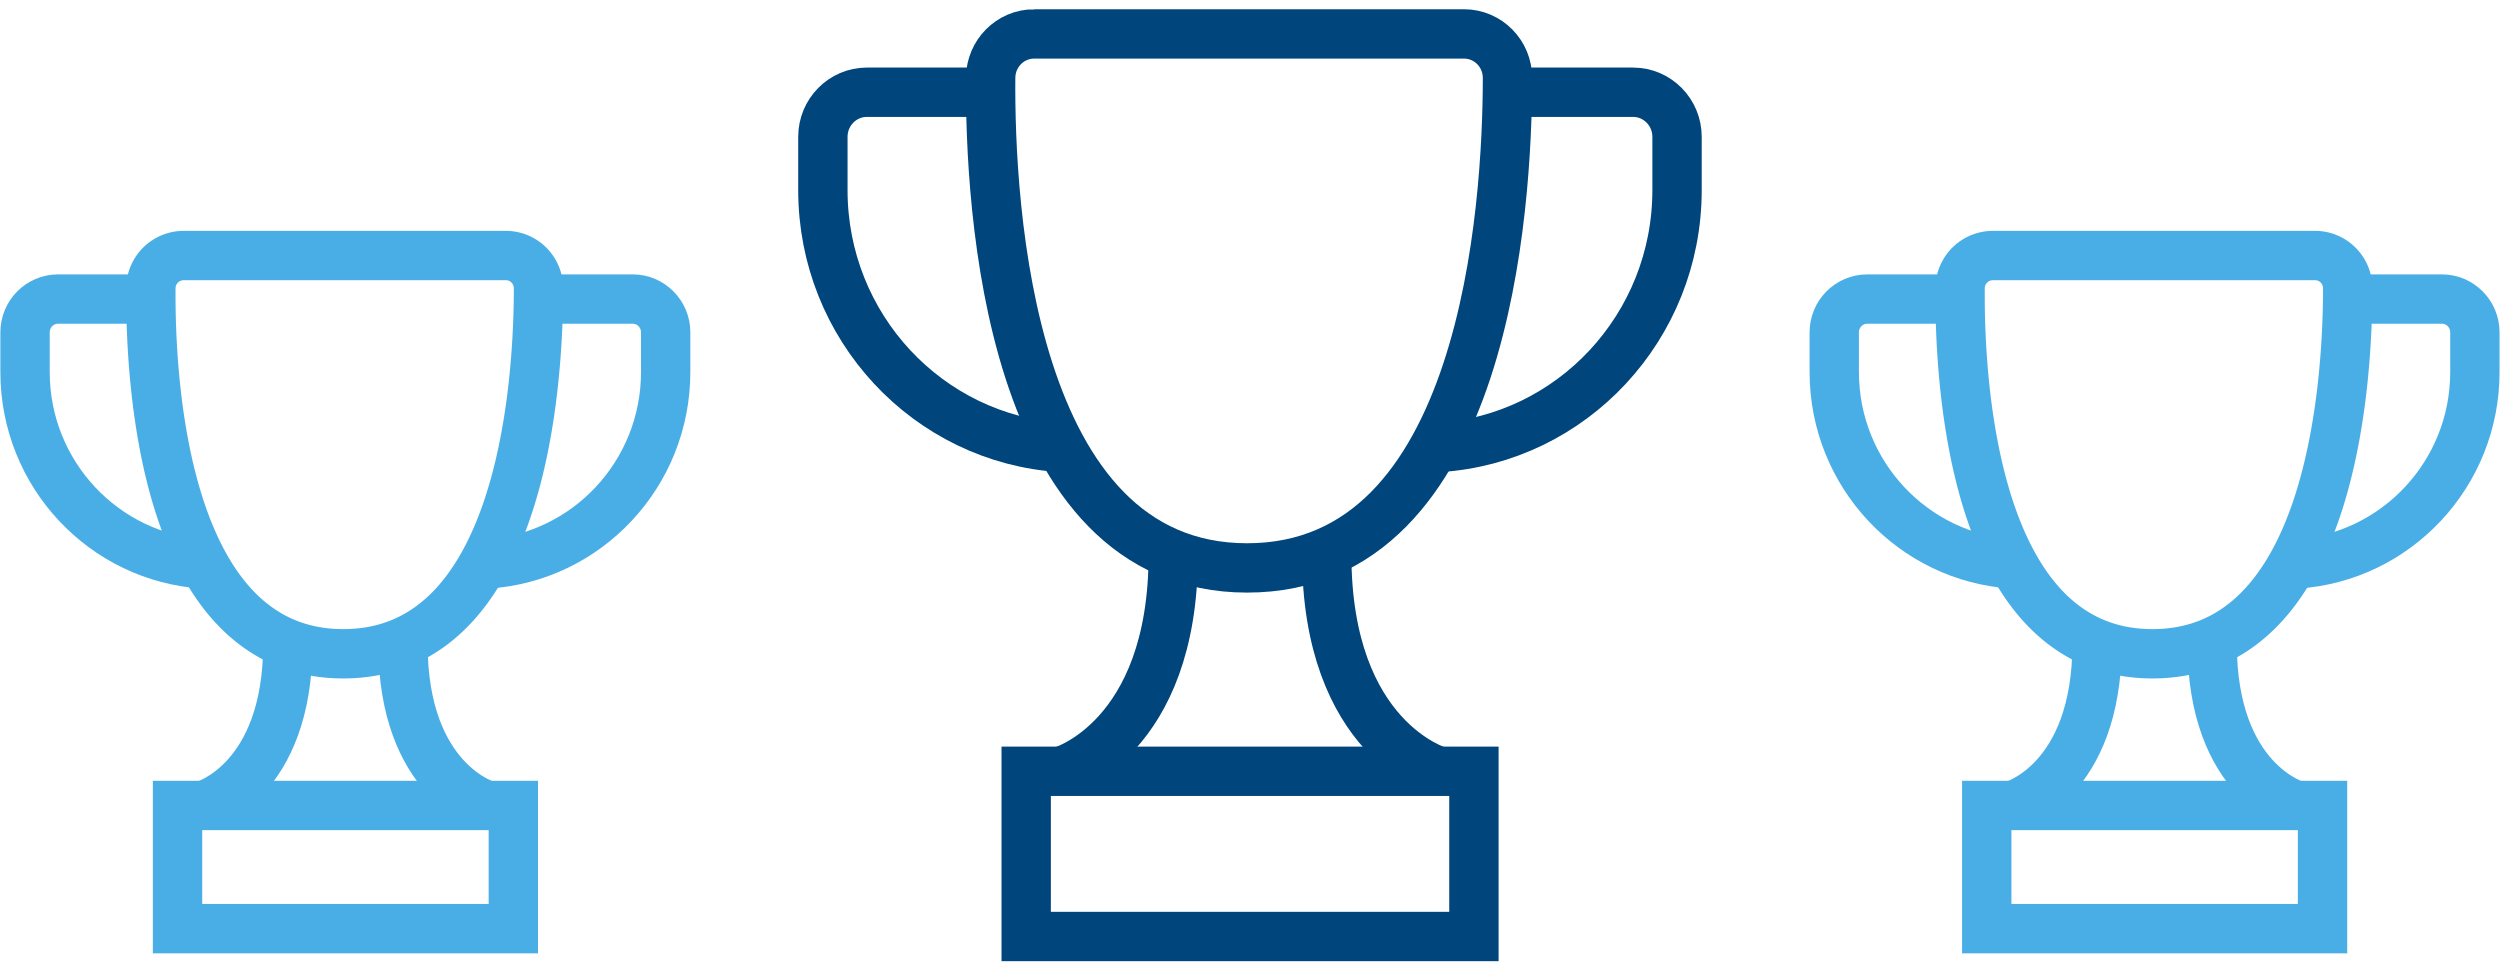
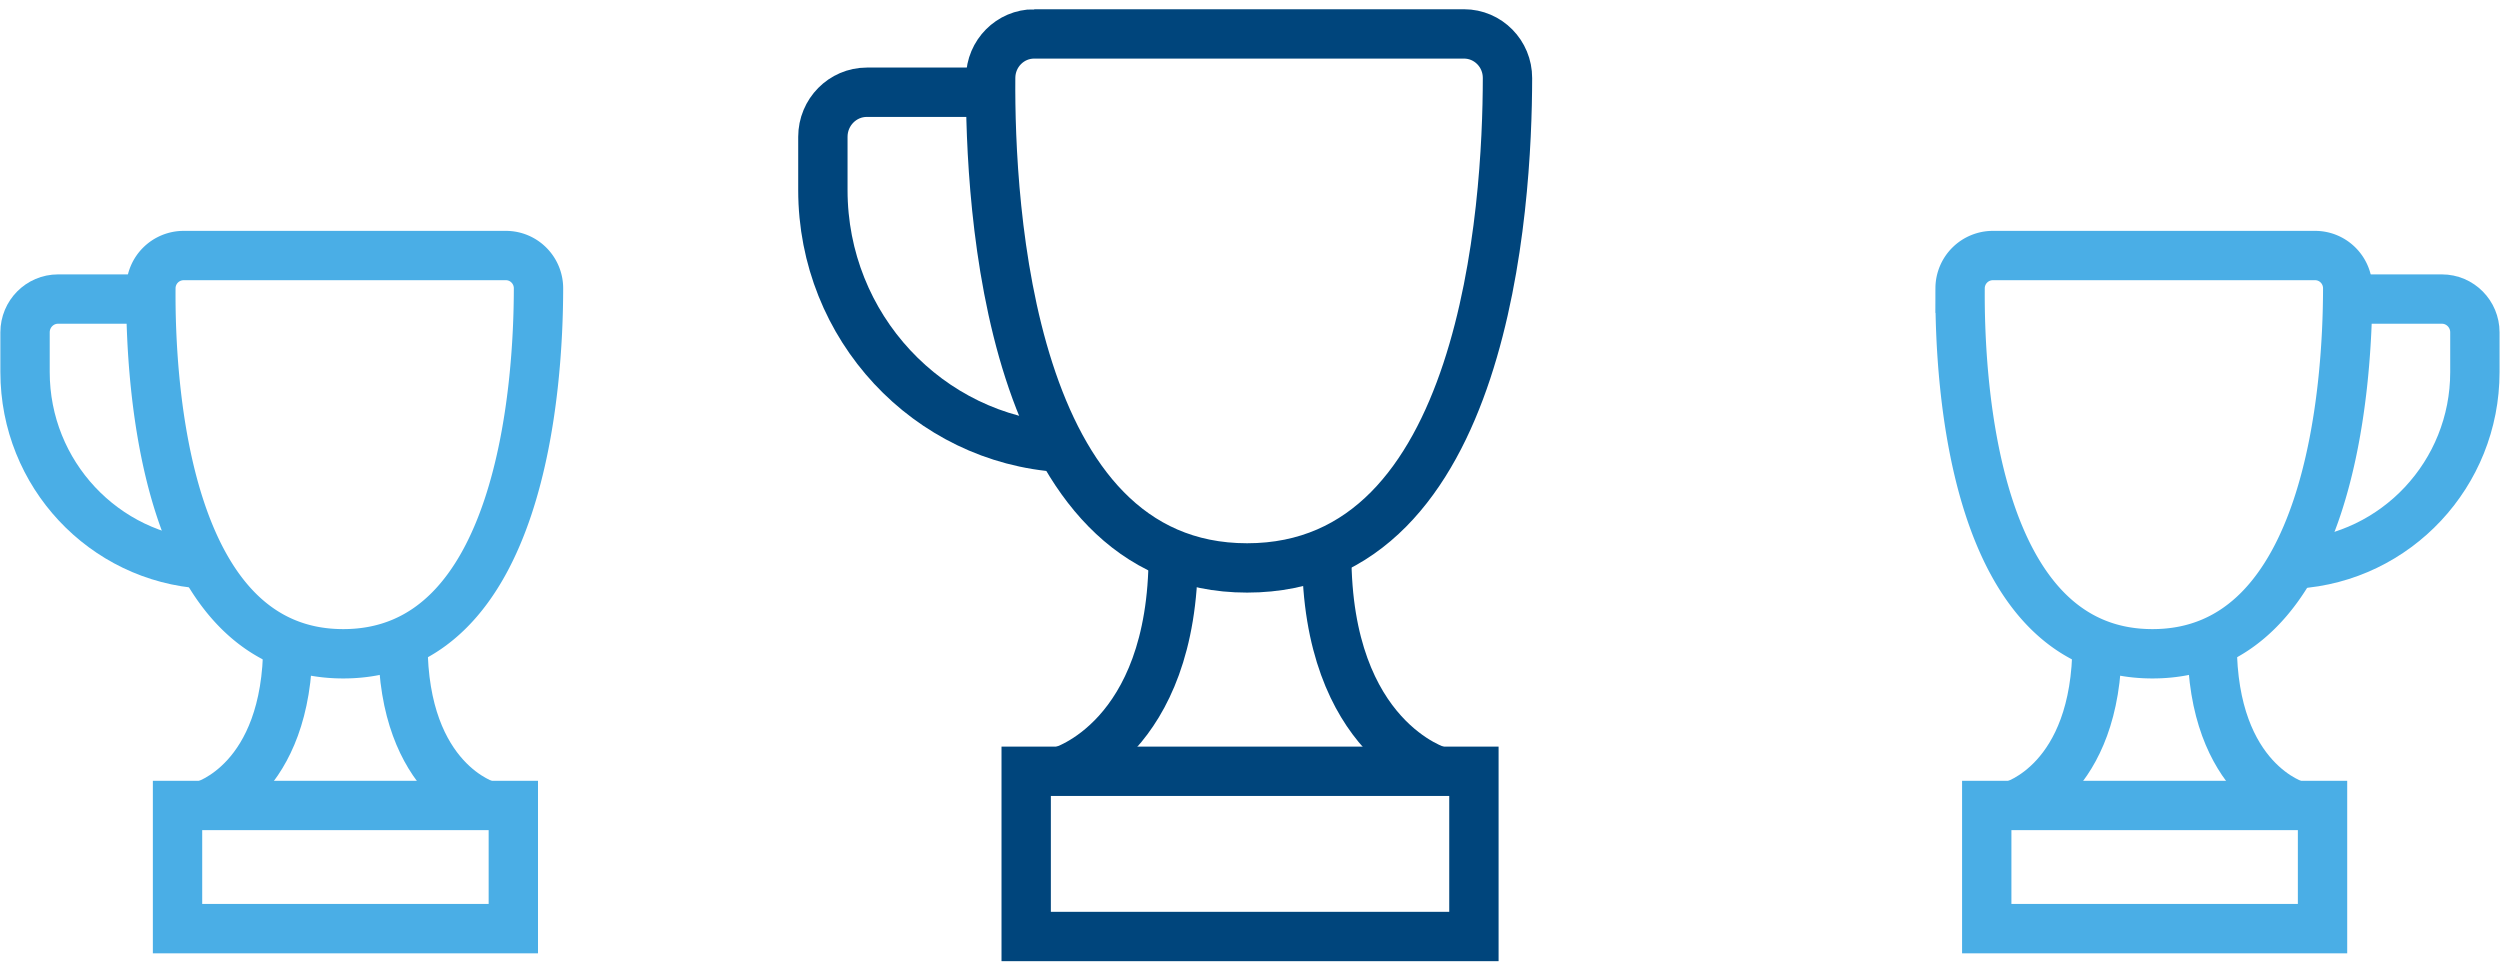
<svg xmlns="http://www.w3.org/2000/svg" width="152" height="59" fill="none">
  <g data-testid="Group" fill="#000">
    <g data-testid="Calque_1-1">
      <g data-testid="svg-g" clip-path="url(#a)">
        <defs>
          <clipPath id="a" class="svg-def" transform="matrix(1 0 0 1.023 110 14)">
            <path fill="#fff" d="M0 0h42v43H0z" />
          </clipPath>
        </defs>
        <g data-testid="svg-path">
          <path d="M121.161 15.537h19.597c1.098 0 1.987.896 1.983 2.002-.004 5.8-.982 22.211-11.872 22.211-10.891 0-11.741-16.442-11.695-22.226a1.993 1.993 0 011.987-1.987z" fill="none" class="fills" />
          <g fill="none" stroke-miterlimit="10" class="strokes">
            <path d="M121.161 15.537h19.597c1.098 0 1.987.896 1.983 2.002-.004 5.8-.982 22.211-11.872 22.211-10.891 0-11.741-16.442-11.695-22.226a1.993 1.993 0 011.987-1.987z" class="stroke-shape" stroke-width="3" stroke="#4aaee6" />
          </g>
        </g>
        <g data-testid="svg-path">
          <path d="M119.174 18.183h-5.644c-1.11 0-2.007.908-2.007 2.022v2.415c0 6.205 4.802 11.285 10.864 11.67" fill="none" class="fills" />
          <g fill="none" stroke-miterlimit="10" class="strokes">
-             <path d="M119.174 18.183h-5.644c-1.11 0-2.007.908-2.007 2.022v2.415c0 6.205 4.802 11.285 10.864 11.67" class="stroke-shape" stroke-width="3" stroke="#4aaee6" />
-           </g>
+             </g>
        </g>
        <g data-testid="svg-path">
          <path d="M142.826 18.183h5.641c1.109 0 2.006.908 2.006 2.022v2.415c0 6.205-4.802 11.285-10.863 11.67" fill="none" class="fills" />
          <g fill="none" stroke-miterlimit="10" class="strokes">
            <path d="M142.826 18.183h5.641c1.109 0 2.006.908 2.006 2.022v2.415c0 6.205-4.802 11.285-10.863 11.67" class="stroke-shape" stroke-width="3" stroke="#4aaee6" />
          </g>
        </g>
        <g data-testid="svg-path">
          <path d="M141.21 48.971h-20.416v7.49h20.416v-7.49z" fill="none" class="fills" />
          <g fill="none" stroke-miterlimit="10" class="strokes">
            <path d="M141.21 48.971h-20.416v7.49h20.416v-7.49z" class="stroke-shape" stroke-width="3" stroke="#4aaee6" />
          </g>
        </g>
        <g data-testid="svg-path">
          <path d="M122.387 48.971s5.114-1.433 5.114-9.828" fill="none" class="fills" />
          <g fill="none" stroke-miterlimit="10" class="strokes">
            <path d="M122.387 48.971s5.114-1.433 5.114-9.828" class="stroke-shape" stroke-width="3" stroke="#4aaee6" />
          </g>
        </g>
        <g data-testid="svg-path">
          <path d="M139.613 48.971s-5.114-1.433-5.114-9.828" fill="none" class="fills" />
          <g fill="none" stroke-miterlimit="10" class="strokes">
            <path d="M139.613 48.971s-5.114-1.433-5.114-9.828" class="stroke-shape" stroke-width="3" stroke="#4aaee6" />
          </g>
        </g>
      </g>
    </g>
    <g data-testid="Calque_1-2">
      <g data-testid="svg-g" clip-path="url(#b)">
        <defs>
          <clipPath id="b" class="svg-def" transform="matrix(1 0 0 1.017 48 0)">
            <path fill="#fff" d="M0 0h56v58H0z" />
          </clipPath>
        </defs>
        <g data-testid="svg-path">
          <path d="M62.881 2.062H89.01c1.464 0 2.65 1.202 2.645 2.685-.006 7.778-1.31 29.783-15.83 29.783-14.521 0-15.655-22.047-15.593-29.804.01-1.473 1.191-2.664 2.649-2.664z" fill="none" class="fills" />
          <g fill="none" stroke-miterlimit="10" class="strokes">
            <path d="M62.881 2.062H89.01c1.464 0 2.65 1.202 2.645 2.685-.006 7.778-1.31 29.783-15.83 29.783-14.521 0-15.655-22.047-15.593-29.804.01-1.473 1.191-2.664 2.649-2.664z" class="stroke-shape" stroke-width="3" stroke="#00457c" />
          </g>
        </g>
        <g data-testid="svg-path">
          <path d="M60.232 5.608h-7.526c-1.479 0-2.675 1.218-2.675 2.711v3.239c0 8.321 6.402 15.132 14.484 15.649" fill="none" class="fills" />
          <g fill="none" stroke-miterlimit="10" class="strokes">
            <path d="M60.232 5.608h-7.526c-1.479 0-2.675 1.218-2.675 2.711v3.239c0 8.321 6.402 15.132 14.484 15.649" class="stroke-shape" stroke-width="3" stroke="#00457c" />
          </g>
        </g>
        <g data-testid="svg-path">
          <path d="M91.768 5.608h7.521c1.479 0 2.675 1.218 2.675 2.711v3.239c0 8.321-6.402 15.132-14.485 15.649" fill="none" class="fills" />
          <g fill="none" stroke-miterlimit="10" class="strokes">
-             <path d="M91.768 5.608h7.521c1.479 0 2.675 1.218 2.675 2.711v3.239c0 8.321-6.402 15.132-14.485 15.649" class="stroke-shape" stroke-width="3" stroke="#00457c" />
-           </g>
+             </g>
        </g>
        <g data-testid="svg-path">
          <path d="M89.614 46.894H62.392v10.045h27.222V46.894z" fill="none" class="fills" />
          <g fill="none" stroke-miterlimit="10" class="strokes">
            <path d="M89.614 46.894H62.392v10.045h27.222V46.894z" class="stroke-shape" stroke-width="3" stroke="#00457c" />
          </g>
        </g>
        <g data-testid="svg-path">
          <path d="M64.515 46.894s6.82-1.922 6.82-13.178" fill="none" class="fills" />
          <g fill="none" stroke-miterlimit="10" class="strokes">
            <path d="M64.515 46.894s6.82-1.922 6.82-13.178" class="stroke-shape" stroke-width="3" stroke="#00457c" />
          </g>
        </g>
        <g data-testid="svg-path">
          <path d="M87.485 46.894s-6.82-1.922-6.82-13.178" fill="none" class="fills" />
          <g fill="none" stroke-miterlimit="10" class="strokes">
            <path d="M87.485 46.894s-6.82-1.922-6.82-13.178" class="stroke-shape" stroke-width="3" stroke="#00457c" />
          </g>
        </g>
      </g>
    </g>
    <g data-testid="Calque_1">
      <g data-testid="svg-g" clip-path="url(#c)">
        <defs>
          <clipPath id="c" class="svg-def" transform="matrix(1 0 0 1.023 0 14)">
            <path fill="#fff" d="M0 0h42v43H0z" />
          </clipPath>
        </defs>
        <g data-testid="svg-path">
          <path d="M11.161 15.537h19.597c1.098 0 1.987.896 1.983 2.002-.004 5.8-.982 22.211-11.872 22.211-10.891 0-11.741-16.442-11.695-22.226a1.993 1.993 0 011.987-1.987z" fill="none" class="fills" />
          <g fill="none" stroke-miterlimit="10" class="strokes">
            <path d="M11.161 15.537h19.597c1.098 0 1.987.896 1.983 2.002-.004 5.8-.982 22.211-11.872 22.211-10.891 0-11.741-16.442-11.695-22.226a1.993 1.993 0 011.987-1.987z" class="stroke-shape" stroke-width="3" stroke="#4aaee6" />
          </g>
        </g>
        <g data-testid="svg-path">
          <path d="M9.174 18.183H3.53c-1.11 0-2.007.908-2.007 2.022v2.415c0 6.205 4.802 11.285 10.864 11.67" fill="none" class="fills" />
          <g fill="none" stroke-miterlimit="10" class="strokes">
            <path d="M9.174 18.183H3.53c-1.11 0-2.007.908-2.007 2.022v2.415c0 6.205 4.802 11.285 10.864 11.67" class="stroke-shape" stroke-width="3" stroke="#4aaee6" />
          </g>
        </g>
        <g data-testid="svg-path">
          <path d="M32.826 18.183h5.641c1.109 0 2.006.908 2.006 2.022v2.415c0 6.205-4.802 11.285-10.863 11.67" fill="none" class="fills" />
          <g fill="none" stroke-miterlimit="10" class="strokes">
-             <path d="M32.826 18.183h5.641c1.109 0 2.006.908 2.006 2.022v2.415c0 6.205-4.802 11.285-10.863 11.67" class="stroke-shape" stroke-width="3" stroke="#4aaee6" />
-           </g>
+             </g>
        </g>
        <g data-testid="svg-path">
          <path d="M31.21 48.971H10.794v7.49H31.21v-7.49z" fill="none" class="fills" />
          <g fill="none" stroke-miterlimit="10" class="strokes">
            <path d="M31.21 48.971H10.794v7.49H31.21v-7.49z" class="stroke-shape" stroke-width="3" stroke="#4aaee6" />
          </g>
        </g>
        <g data-testid="svg-path">
-           <path d="M12.387 48.971s5.114-1.433 5.114-9.828" fill="none" class="fills" />
          <g fill="none" stroke-miterlimit="10" class="strokes">
            <path d="M12.387 48.971s5.114-1.433 5.114-9.828" class="stroke-shape" stroke-width="3" stroke="#4aaee6" />
          </g>
        </g>
        <g data-testid="svg-path">
          <path d="M29.613 48.971s-5.114-1.433-5.114-9.828" fill="none" class="fills" />
          <g fill="none" stroke-miterlimit="10" class="strokes">
            <path d="M29.613 48.971s-5.114-1.433-5.114-9.828" class="stroke-shape" stroke-width="3" stroke="#4aaee6" />
          </g>
        </g>
      </g>
    </g>
  </g>
</svg>